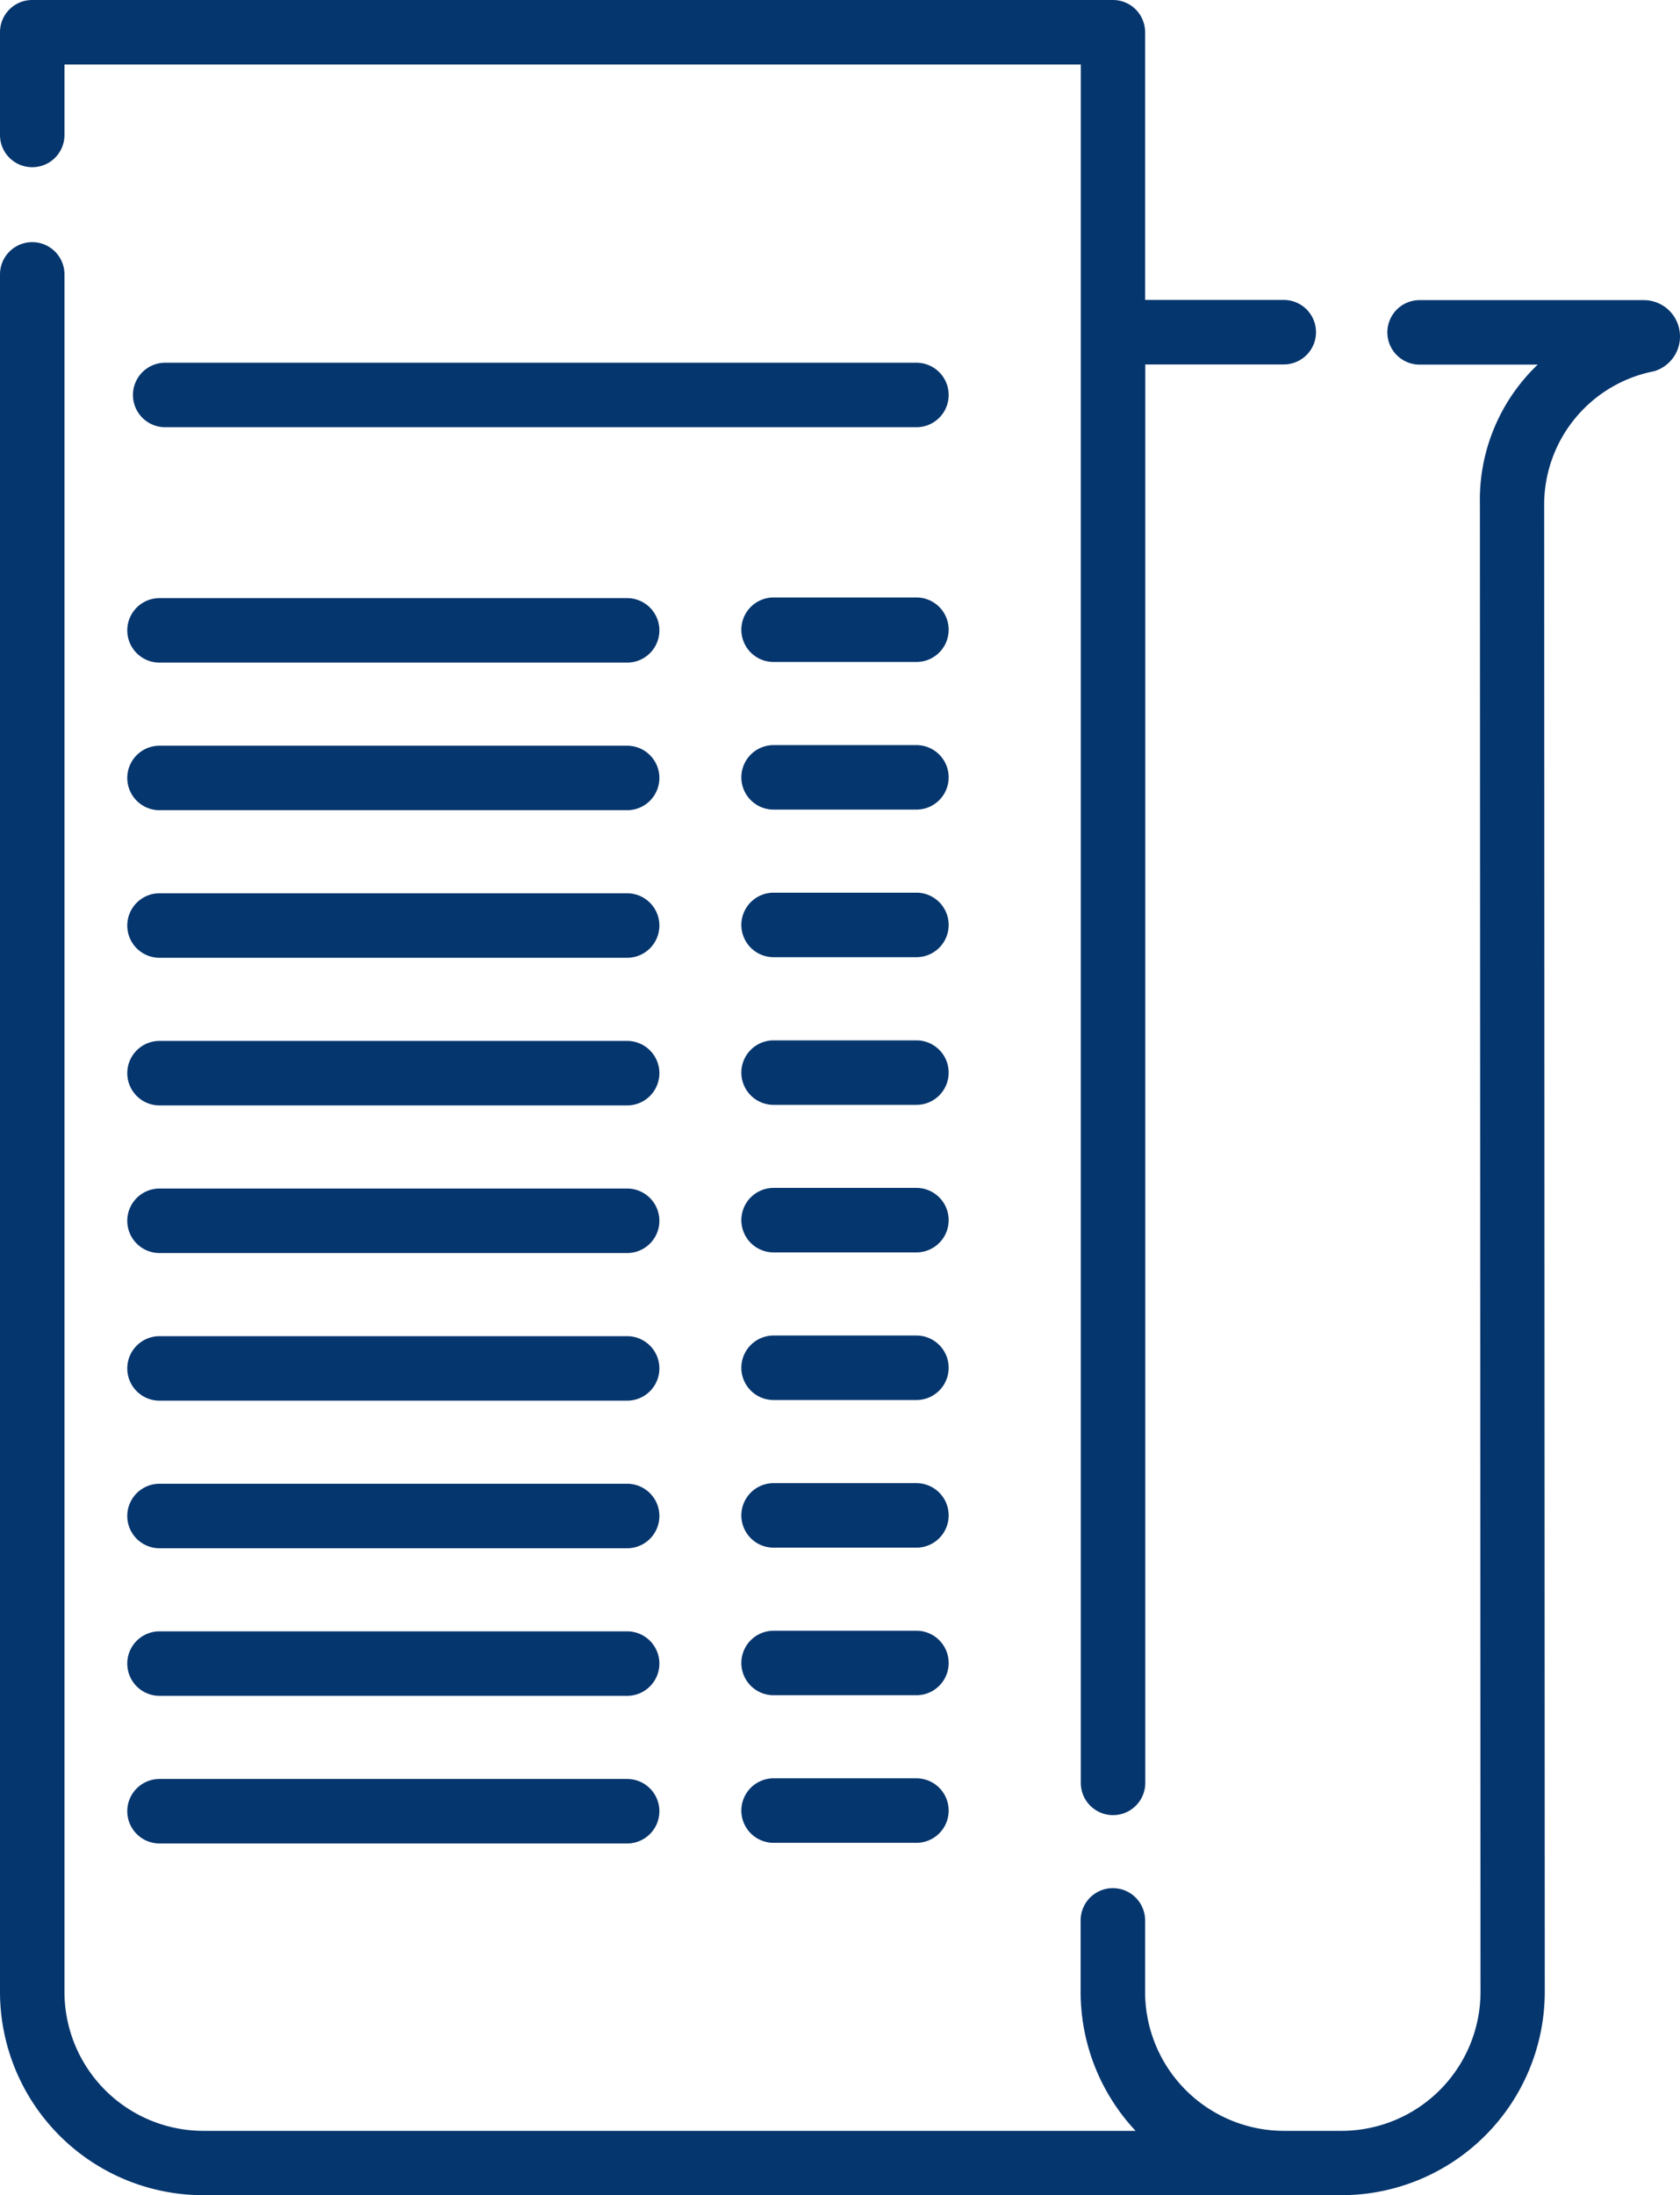
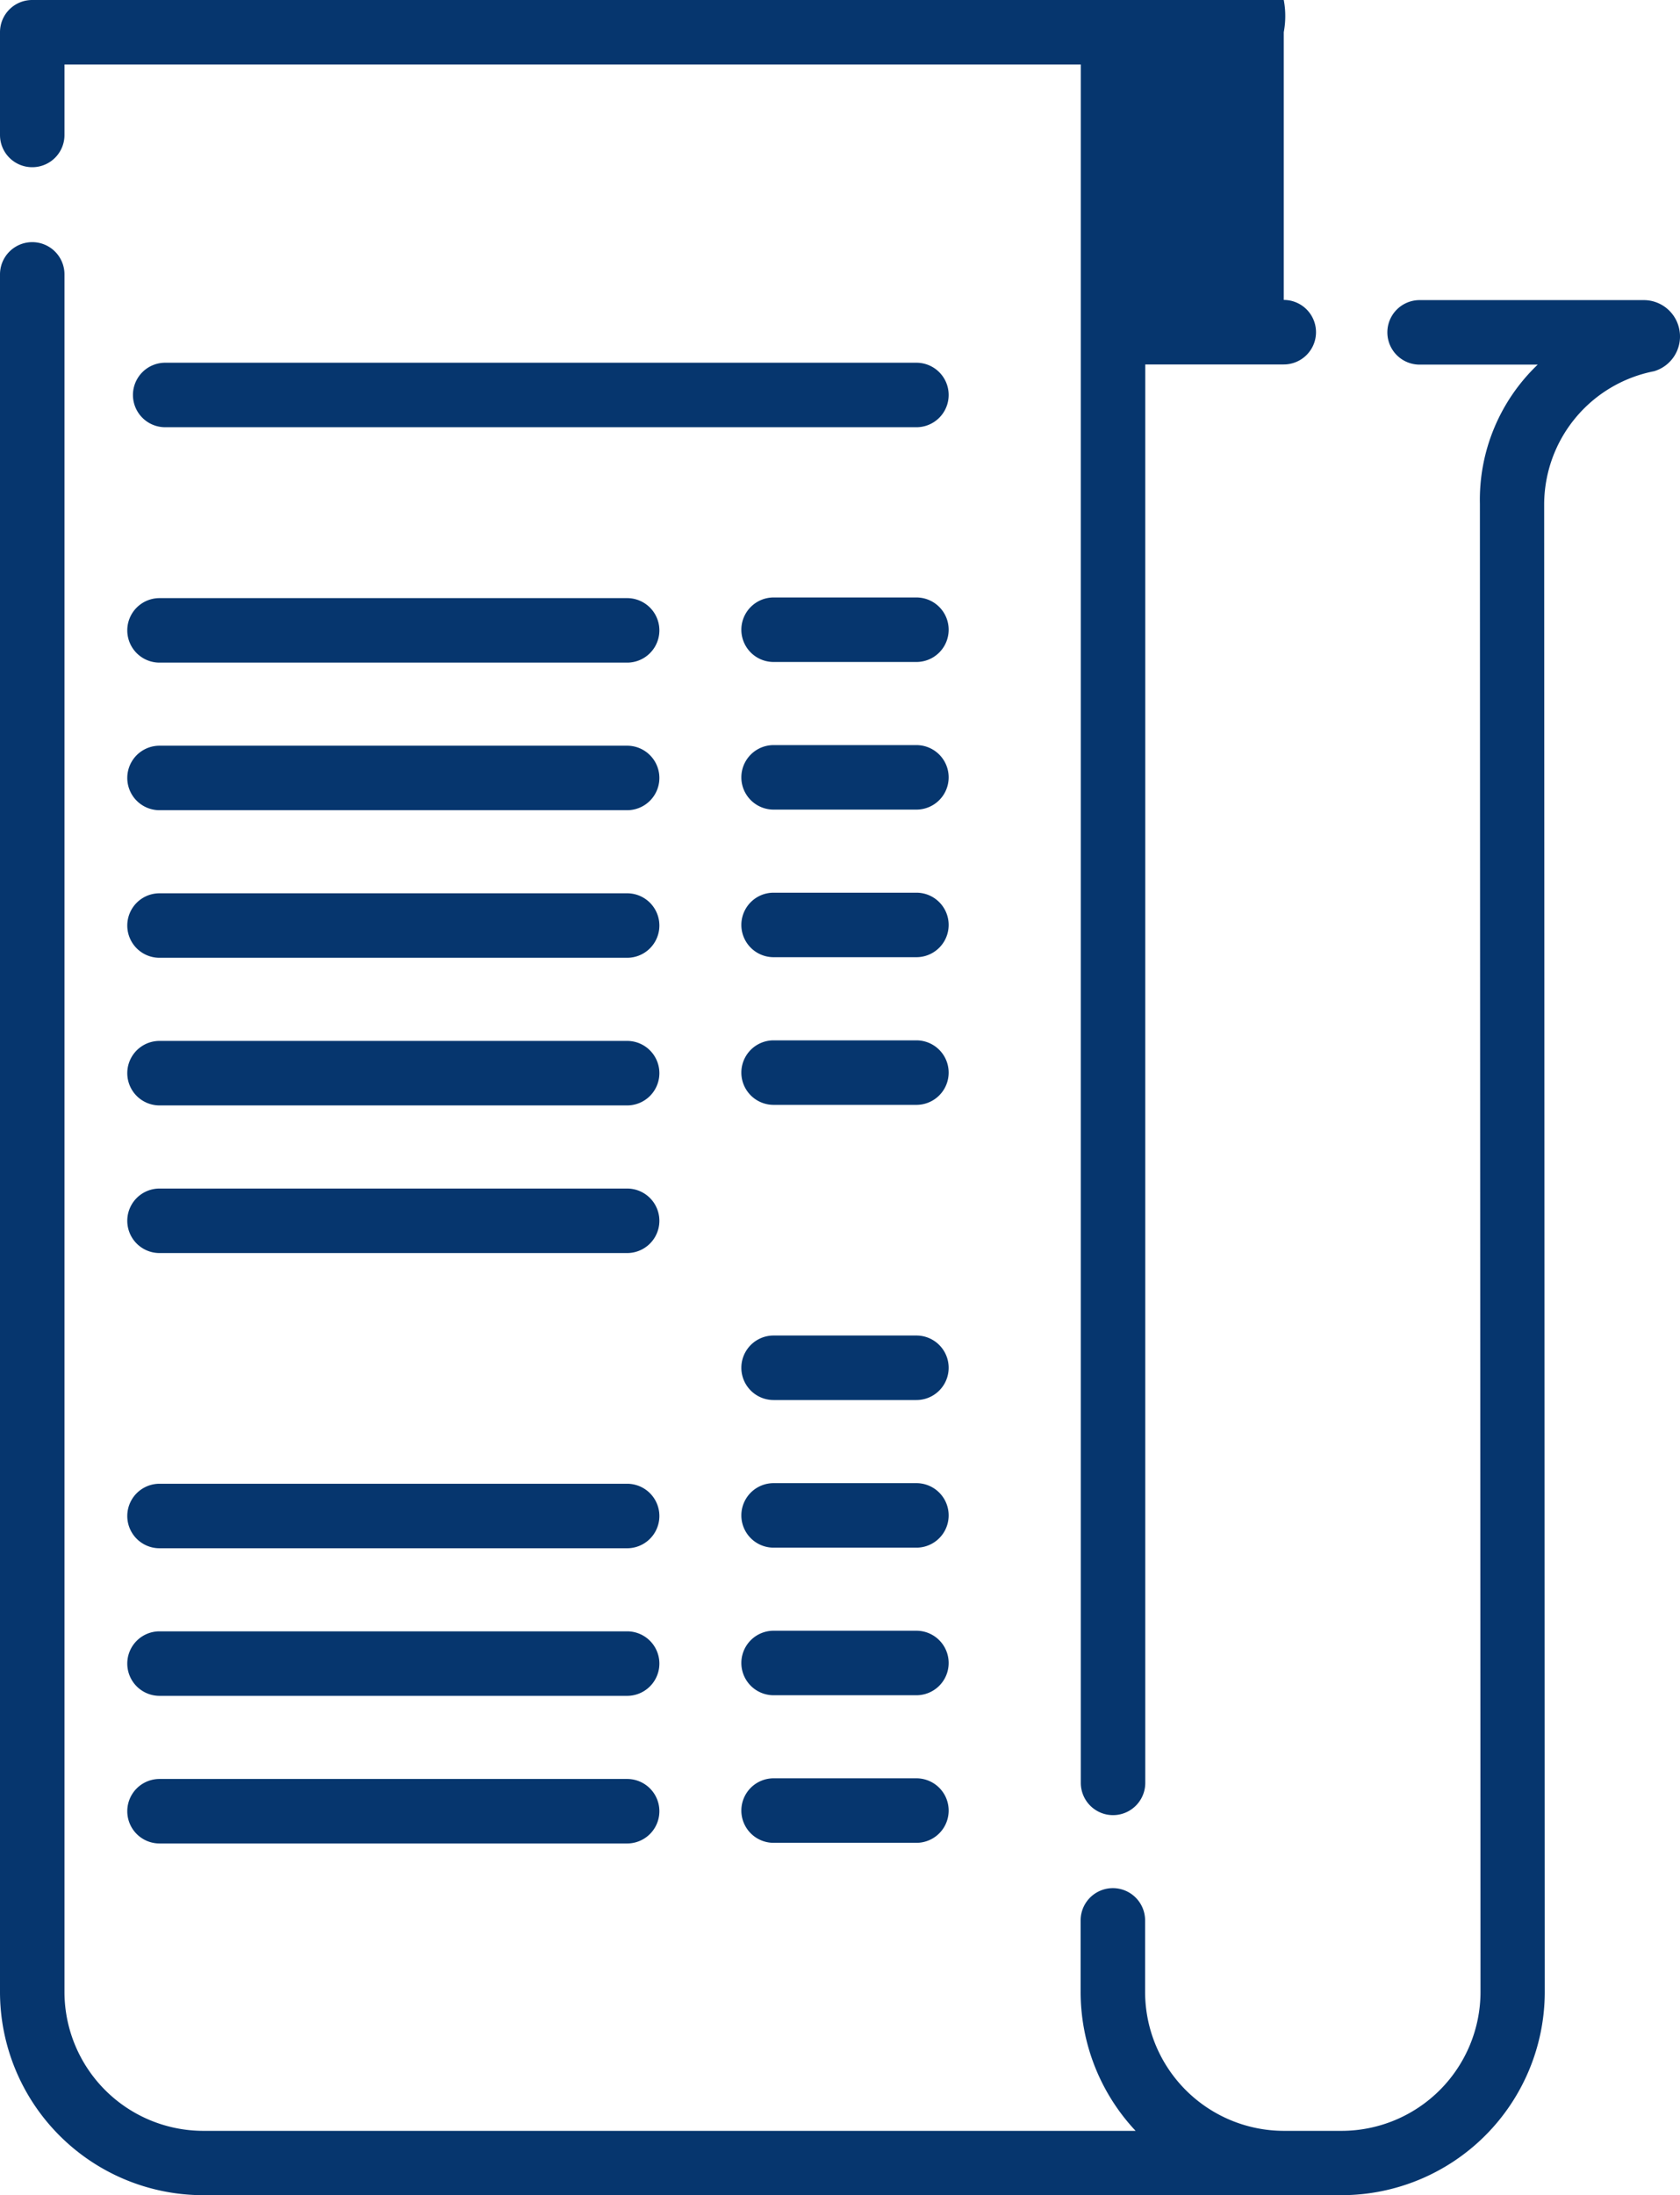
<svg xmlns="http://www.w3.org/2000/svg" id="invoice" viewBox="0 0 39.084 51.048">
  <defs>
    <style>
      .cls-1 {
        fill: #06366e;
      }
    </style>
  </defs>
  <path id="Tracé_1313" data-name="Tracé 1313" class="cls-1" d="M39.075,58.57a.842.842,0,0,0-.839-.724h-5.21a.748.748,0,0,0,0,1.5h2.748a4.341,4.341,0,0,0-1.345,3.237l.014,34.6a3.235,3.235,0,0,1-3.226,3.236H29.861a3.233,3.233,0,0,1-3.221-3.238V95.525a.748.748,0,1,0-1.5,0v1.656a4.724,4.724,0,0,0,1.279,3.238H4.716A3.233,3.233,0,0,1,1.5,97.182V57.248a.748.748,0,1,0-1.5,0V97.182a4.73,4.73,0,0,0,4.716,4.733h26.5a4.732,4.732,0,0,0,4.722-4.732l-.014-34.6A3.163,3.163,0,0,1,38.48,59.5.841.841,0,0,0,39.075,58.57Zm0,0" transform="translate(0 -50.867)" />
-   <path id="Tracé_1314" data-name="Tracé 1314" class="cls-1" d="M.748,3.888A.748.748,0,0,0,1.5,3.141V1.5H25.144V41.46a.748.748,0,0,0,1.5,0V8.475h3.222a.748.748,0,0,0,0-1.5H26.64V.748A.748.748,0,0,0,25.892,0H.748A.748.748,0,0,0,0,.748V3.141A.748.748,0,0,0,.748,3.888Zm0,0" />
+   <path id="Tracé_1314" data-name="Tracé 1314" class="cls-1" d="M.748,3.888A.748.748,0,0,0,1.5,3.141V1.5H25.144V41.46a.748.748,0,0,0,1.5,0V8.475h3.222a.748.748,0,0,0,0-1.5V.748A.748.748,0,0,0,25.892,0H.748A.748.748,0,0,0,0,.748V3.141A.748.748,0,0,0,.748,3.888Zm0,0" />
  <path id="Tracé_1315" data-name="Tracé 1315" class="cls-1" d="M49.268,84.605H31.791a.748.748,0,0,0,0,1.5H49.268a.748.748,0,0,0,0-1.5Zm0,0" transform="translate(-27.948 -76.17)" />
  <path id="Tracé_1316" data-name="Tracé 1316" class="cls-1" d="M41.346,139.5H30.467a.748.748,0,1,0,0,1.5H41.346a.748.748,0,1,0,0-1.5Zm0,0" transform="translate(-26.756 -125.591)" />
  <path id="Tracé_1317" data-name="Tracé 1317" class="cls-1" d="M177.071,139.355h-3.323a.748.748,0,1,0,0,1.5h3.323a.748.748,0,0,0,0-1.5Zm0,0" transform="translate(-155.751 -125.461)" />
  <path id="Tracé_1318" data-name="Tracé 1318" class="cls-1" d="M41.346,173.926H30.467a.748.748,0,1,0,0,1.5H41.346a.748.748,0,1,0,0-1.5Zm0,0" transform="translate(-26.756 -156.585)" />
  <path id="Tracé_1319" data-name="Tracé 1319" class="cls-1" d="M177.071,173.785h-3.323a.748.748,0,1,0,0,1.5h3.323a.748.748,0,0,0,0-1.5Zm0,0" transform="translate(-155.751 -156.458)" />
  <path id="Tracé_1320" data-name="Tracé 1320" class="cls-1" d="M41.346,208.355H30.467a.748.748,0,1,0,0,1.5H41.346a.748.748,0,1,0,0-1.5Zm0,0" transform="translate(-26.756 -187.582)" />
  <path id="Tracé_1321" data-name="Tracé 1321" class="cls-1" d="M177.071,208.211h-3.323a.748.748,0,1,0,0,1.5h3.323a.748.748,0,0,0,0-1.5Zm0,0" transform="translate(-155.751 -187.452)" />
  <path id="Tracé_1322" data-name="Tracé 1322" class="cls-1" d="M41.346,242.781H30.467a.748.748,0,0,0,0,1.5H41.346a.748.748,0,0,0,0-1.5Zm0,0" transform="translate(-26.756 -218.575)" />
  <path id="Tracé_1323" data-name="Tracé 1323" class="cls-1" d="M177.071,242.641h-3.323a.748.748,0,1,0,0,1.5h3.323a.748.748,0,0,0,0-1.5Zm0,0" transform="translate(-155.751 -218.448)" />
  <path id="Tracé_1324" data-name="Tracé 1324" class="cls-1" d="M41.346,277.207H30.467a.748.748,0,1,0,0,1.5H41.346a.748.748,0,1,0,0-1.5Zm0,0" transform="translate(-26.756 -249.568)" />
-   <path id="Tracé_1325" data-name="Tracé 1325" class="cls-1" d="M177.071,277.066h-3.323a.748.748,0,1,0,0,1.5h3.323a.748.748,0,0,0,0-1.5Zm0,0" transform="translate(-155.751 -249.442)" />
-   <path id="Tracé_1326" data-name="Tracé 1326" class="cls-1" d="M41.346,311.637H30.467a.748.748,0,1,0,0,1.5H41.346a.748.748,0,1,0,0-1.5Zm0,0" transform="translate(-26.756 -280.565)" />
  <path id="Tracé_1327" data-name="Tracé 1327" class="cls-1" d="M177.071,311.492h-3.323a.748.748,0,1,0,0,1.5h3.323a.748.748,0,0,0,0-1.5Zm0,0" transform="translate(-155.751 -280.435)" />
  <path id="Tracé_1328" data-name="Tracé 1328" class="cls-1" d="M41.346,346.063H30.467a.748.748,0,1,0,0,1.5H41.346a.748.748,0,1,0,0-1.5Zm0,0" transform="translate(-26.756 -311.559)" />
  <path id="Tracé_1329" data-name="Tracé 1329" class="cls-1" d="M177.071,345.922h-3.323a.748.748,0,1,0,0,1.5h3.323a.748.748,0,0,0,0-1.5Zm0,0" transform="translate(-155.751 -311.432)" />
  <path id="Tracé_1330" data-name="Tracé 1330" class="cls-1" d="M41.346,380.488H30.467a.748.748,0,1,0,0,1.5H41.346a.748.748,0,1,0,0-1.5Zm0,0" transform="translate(-26.756 -342.552)" />
  <path id="Tracé_1331" data-name="Tracé 1331" class="cls-1" d="M177.071,380.348h-3.323a.748.748,0,1,0,0,1.5h3.323a.748.748,0,0,0,0-1.5Zm0,0" transform="translate(-155.751 -342.426)" />
  <path id="Tracé_1332" data-name="Tracé 1332" class="cls-1" d="M41.346,414.918H30.467a.748.748,0,1,0,0,1.5H41.346a.748.748,0,1,0,0-1.5Zm0,0" transform="translate(-26.756 -373.549)" />
  <path id="Tracé_1333" data-name="Tracé 1333" class="cls-1" d="M177.071,414.773h-3.323a.748.748,0,1,0,0,1.5h3.323a.748.748,0,1,0,0-1.5Zm0,0" transform="translate(-155.751 -373.419)" />
</svg>